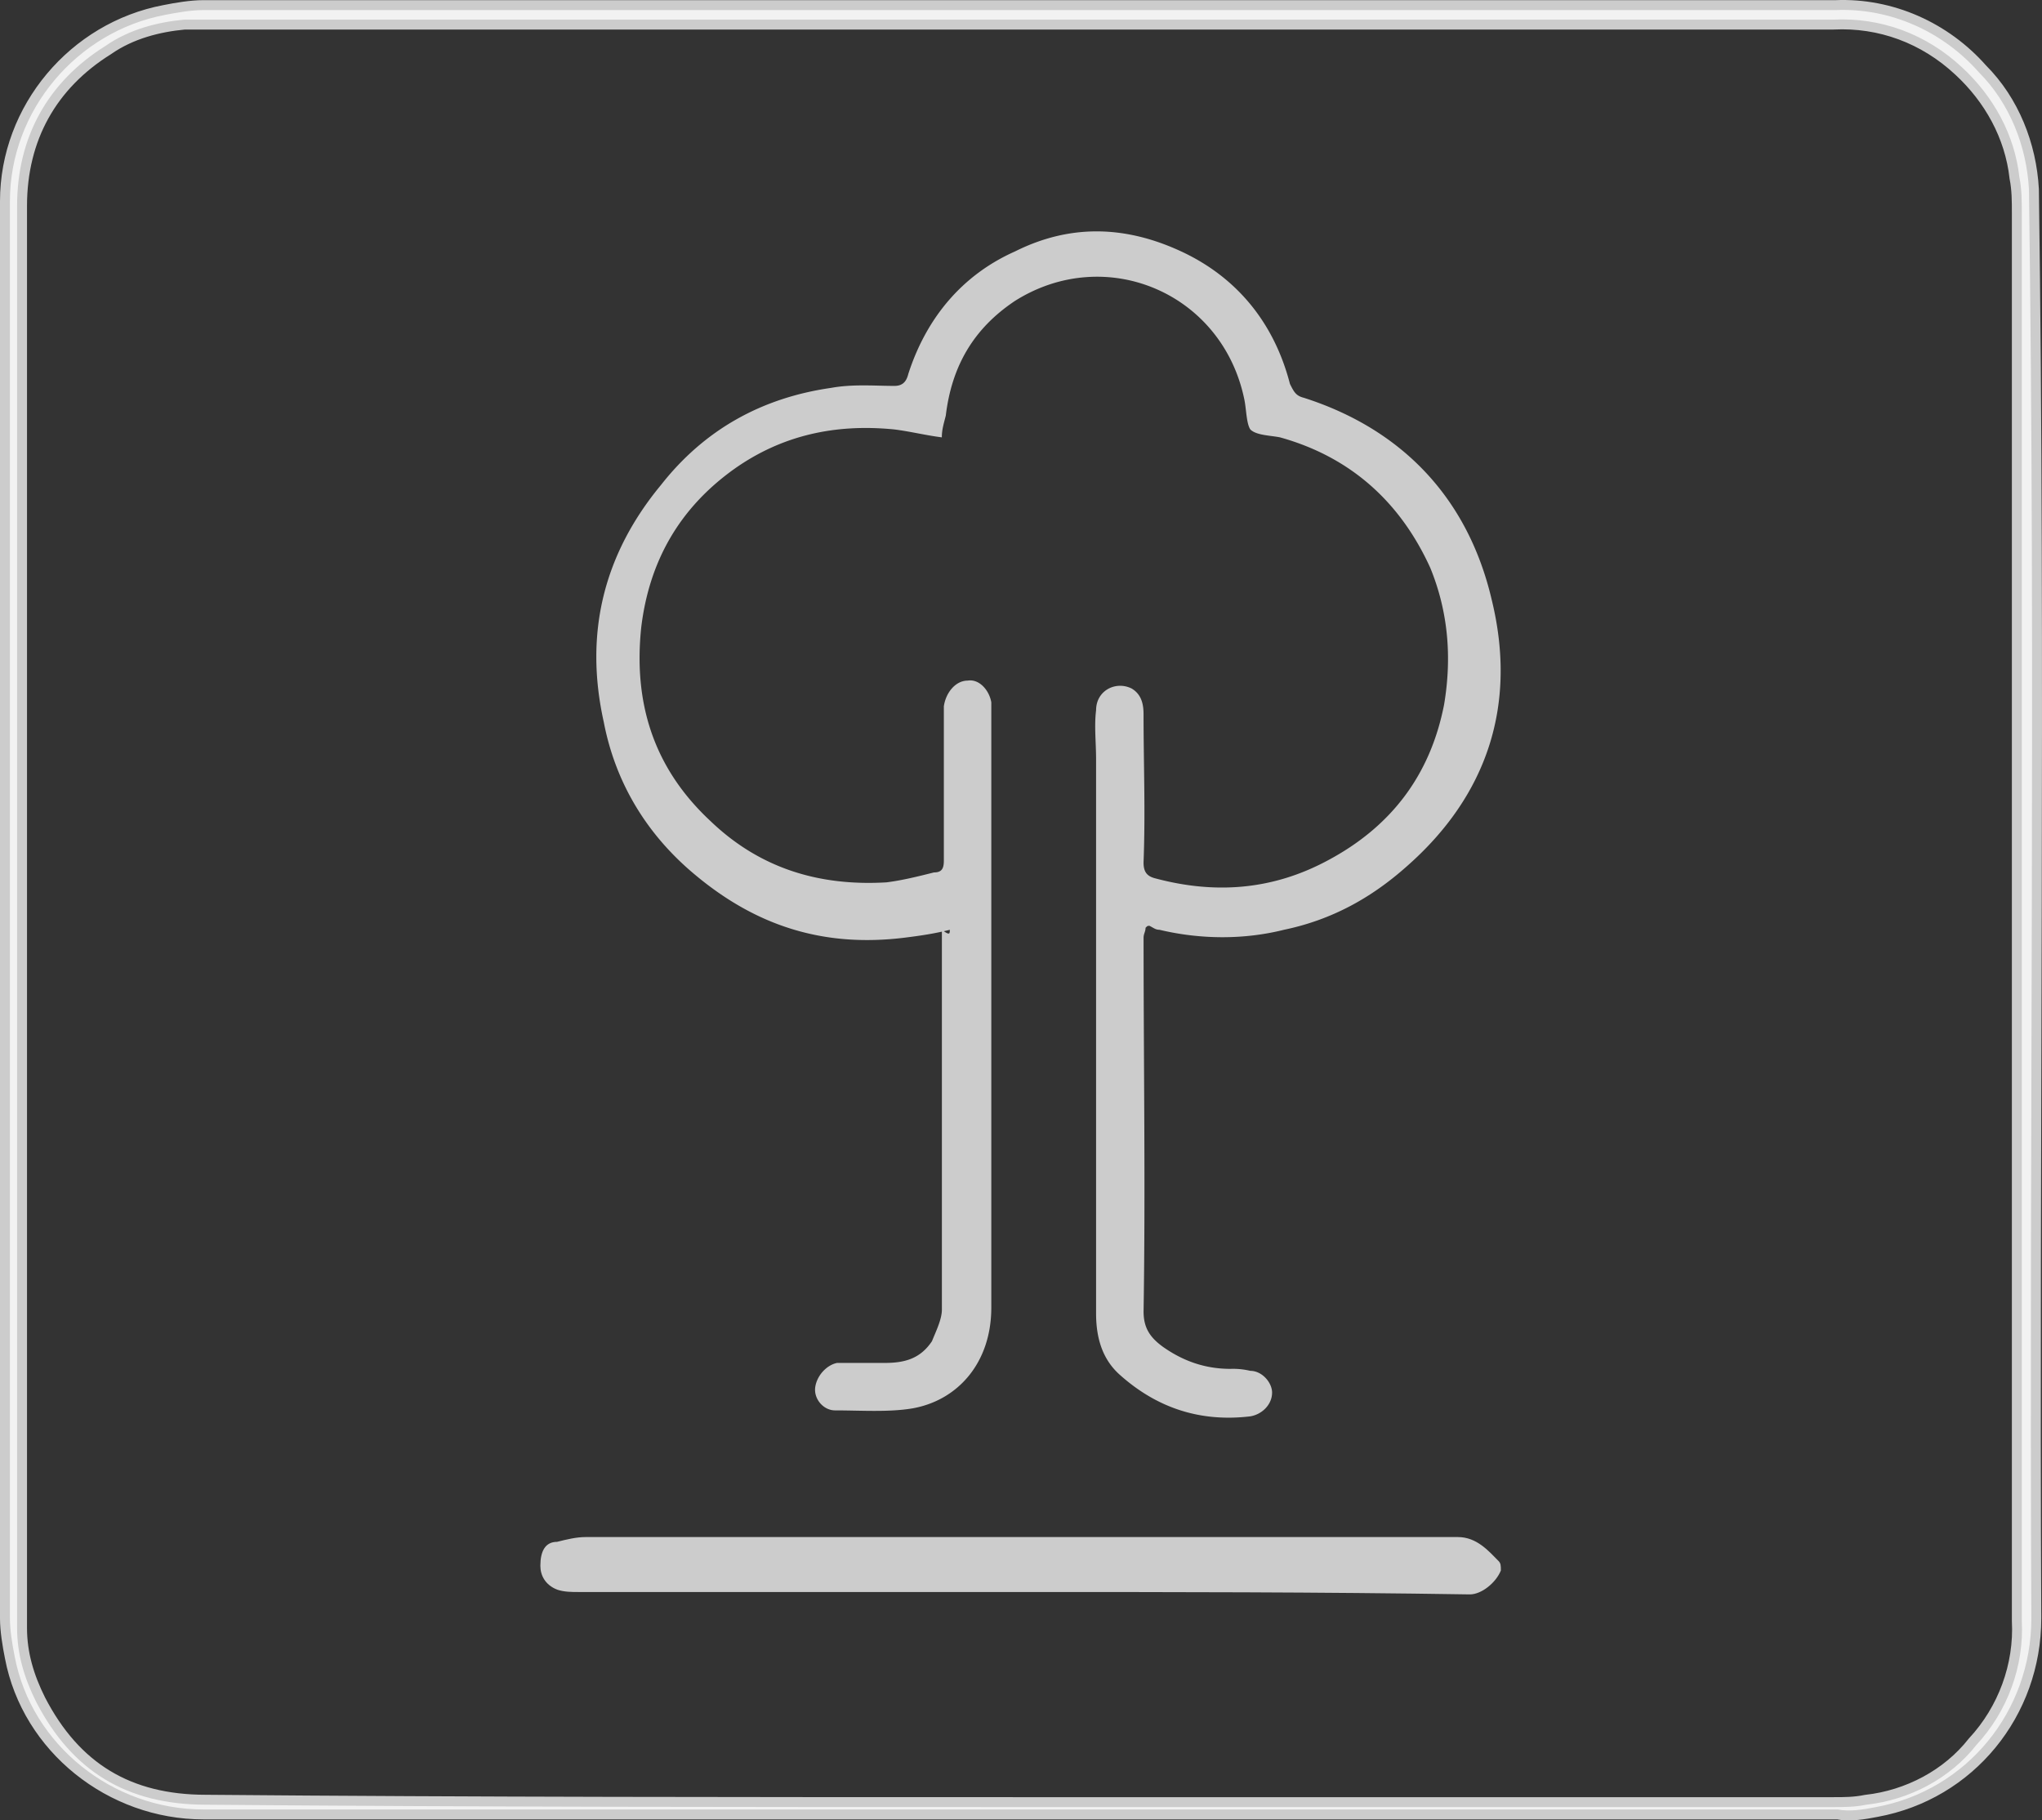
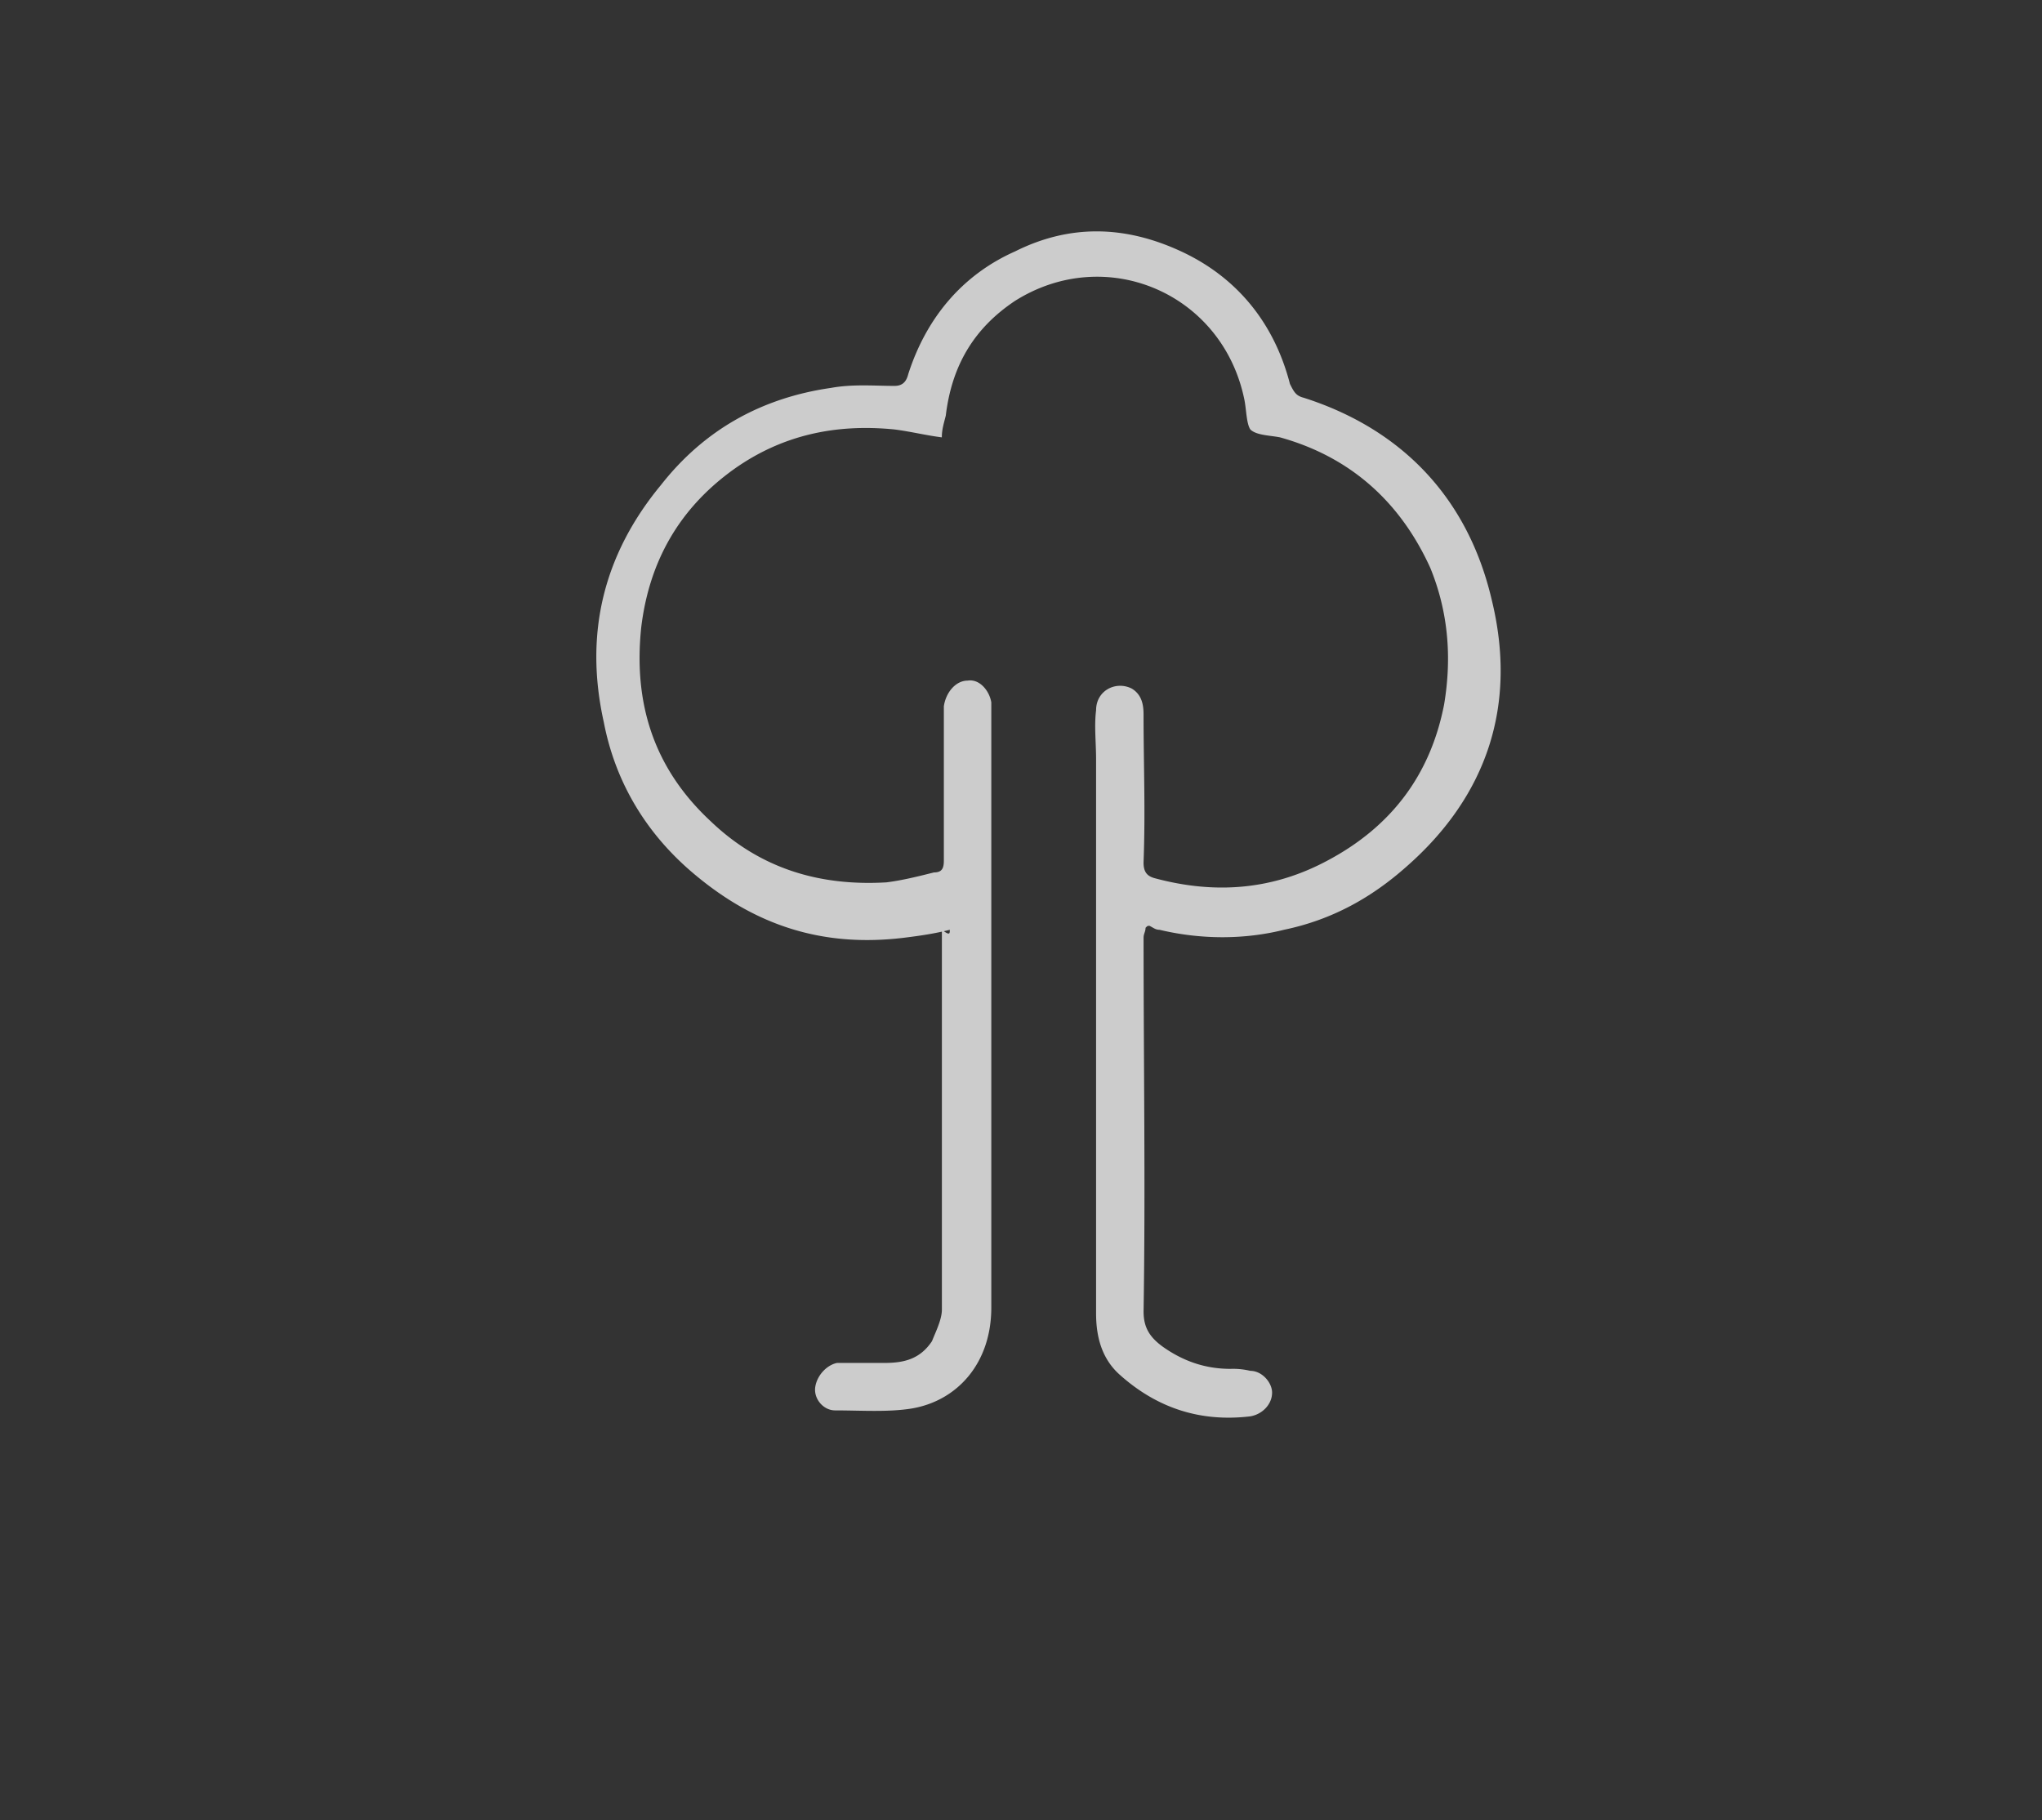
<svg xmlns="http://www.w3.org/2000/svg" viewBox="0 0 1853.31 1652.01">
  <rect x="0" y="0" width="1853.31" height="1652.01" fill="#333333" stroke="none" />
  <defs>
    <style>.cls-1,.cls-2,.cls-4{fill:#fff;}.cls-1{stroke:#fff;stroke-miterlimit:10;stroke-width:18px;}.cls-1,.cls-2,.cls-3{opacity:0.75;}</style>
  </defs>
  <g id="Layer_2" data-name="Layer 2">
    <g id="Layer_1-2" data-name="Layer 1">
-       <path class="cls-1" d="M926.32,9.15h739.5c49.88-2.17,97.59,19.52,130.12,56.38,28.19,28.19,43.37,67.23,45.54,106.26,6.09,432,.16,864.63,2.17,1296.83,0,84.58-58.56,156.14-141,171.32-10.85,2.17-23.86,4.34-34.7,2.17H184.66c-82.41,0-156.14-58.55-171.32-138.79-2.17-10.84-4.34-23.85-4.34-34.7v-1286c0-82.41,60.72-154,141-169.15,10.84-2.17,23.85-4.34,34.7-4.34Zm0,1630.79h737.33c10.84,0,19.52,0,30.36-2.16,39-4.34,75.9-23.86,99.76-54.22,28.19-30.36,43.37-71.56,41.2-112.77V193.48c0-10.84,0-21.69-2.17-32.53-4.33-39-23.85-73.73-52-99.75-32.53-30.37-73.74-45.55-117.11-43.38H167.31C143.45,20,117.43,26.5,95.74,41.68,43.7,74.21,15.51,124.09,15.51,187V1477.3c0,23.85,6.5,45.54,17.34,67.23,32.53,62.89,82.41,93.25,154,93.25,245.05,2.16,492.27,2.16,739.49,2.16Z" />
-       <path class="cls-2" d="M926.32,1444.77H525.13c-6.51,0-13,0-19.52-2.17-10.84-4.34-15.18-13-15.18-21.69,0-13,4.34-21.68,15.18-21.68,8.68-2.17,17.35-4.34,26-4.34h791.54c17.35,0,28.19,13,36.87,21.69,2.16,2.17,2.16,4.33,2.16,8.67-4.33,10.85-17.35,21.69-28.19,21.69-136.62-2.17-271.07-2.17-407.7-2.17Z" />
      <g class="cls-3">
        <path class="cls-4" d="M862,843.81c-14.35,3.59-26.92,5.39-41.28,7.18-73.58,9-134.61-10.77-190.25-57.43C587.44,757.66,558.72,711,548,655.36,530,574.59,548,502.8,600,440c39.49-50.26,91.54-79,154.36-88,19.74-3.59,39.48-1.79,57.43-1.79,7.18,0,10.77-3.59,12.56-10.77,16.16-50.26,48.46-89.74,96.92-111.28,50.26-25.13,100.51-23.33,150.77,0s84.35,64.61,98.71,120.25c3.59,7.18,5.39,10.77,12.57,12.57,89.74,28.71,149,91.53,170.5,183.07,23.34,95.12-3.59,177.69-77.17,242.3-32.31,28.72-68.21,48.46-111.28,57.43-35.9,9-75.38,9-113.08,0-3.58,0-5.38-1.79-9-3.59-1.79,0-1.79,0-3.59,1.8,0,3.59-1.79,5.38-1.79,9,0,113.08,1.79,227.94,0,339.22,0,14.36,5.38,23.34,17.94,32.31,17.95,12.56,37.7,19.74,61,19.74a67.17,67.17,0,0,1,17.95,1.8c10.77,0,19.74,10.77,19.74,19.74,0,10.77-9,19.74-19.74,21.54q-67.3,8.07-118.46-37.69c-16.15-14.36-21.54-34.1-21.54-55.64V689.46c0-16.15-1.79-30.51,0-44.87,0-18,17.95-26.92,32.31-19.74,9,5.38,10.77,14.35,10.77,23.33,0,44.87,1.79,87.94,0,134.61,0,9,3.59,12.56,10.77,14.36,53.84,14.36,105.89,10.77,156.14-16.16,57.44-30.51,93.34-77.17,105.9-141.79,7.18-43.07,3.59-84.35-12.56-123.84-26.93-59.23-71.8-100.51-136.41-118.46-9-1.79-21.54-1.79-26.92-7.18-3.59-5.38-3.59-17.94-5.39-26.92-19.74-96.92-125.64-141.79-208.2-89.74-37.69,25.13-57.43,59.23-62.82,104.1-1.79,7.18-3.59,12.56-3.59,19.74-14.35-1.79-28.71-5.38-43.07-7.18-53.85-5.38-102.31,5.39-145.38,35.9-50.26,35.9-77.18,84.36-84.36,143.59-7.18,68.2,10.77,127.43,62.82,175.89,44.87,43.07,98.72,59.23,159.74,55.64,14.36-1.8,28.72-5.39,43.08-9,7.17,0,9-3.59,9-10.77V641c1.79-12.57,10.77-23.33,21.54-23.33,10.77-1.8,19.74,9,21.54,19.74v549.21c0,50.26-30.52,84.36-71.8,91.54-21.54,3.59-46.66,1.79-70,1.79-10.76,0-19.74-10.77-17.94-21.53s10.77-19.75,19.74-21.54h43.08c17.94,0,32.3-3.59,43.07-19.74,3.59-9,9-19.75,9-28.72V843.81c7.18,5.39,7.18,3.59,7.18,0Z" />
      </g>
    </g>
  </g>
</svg>